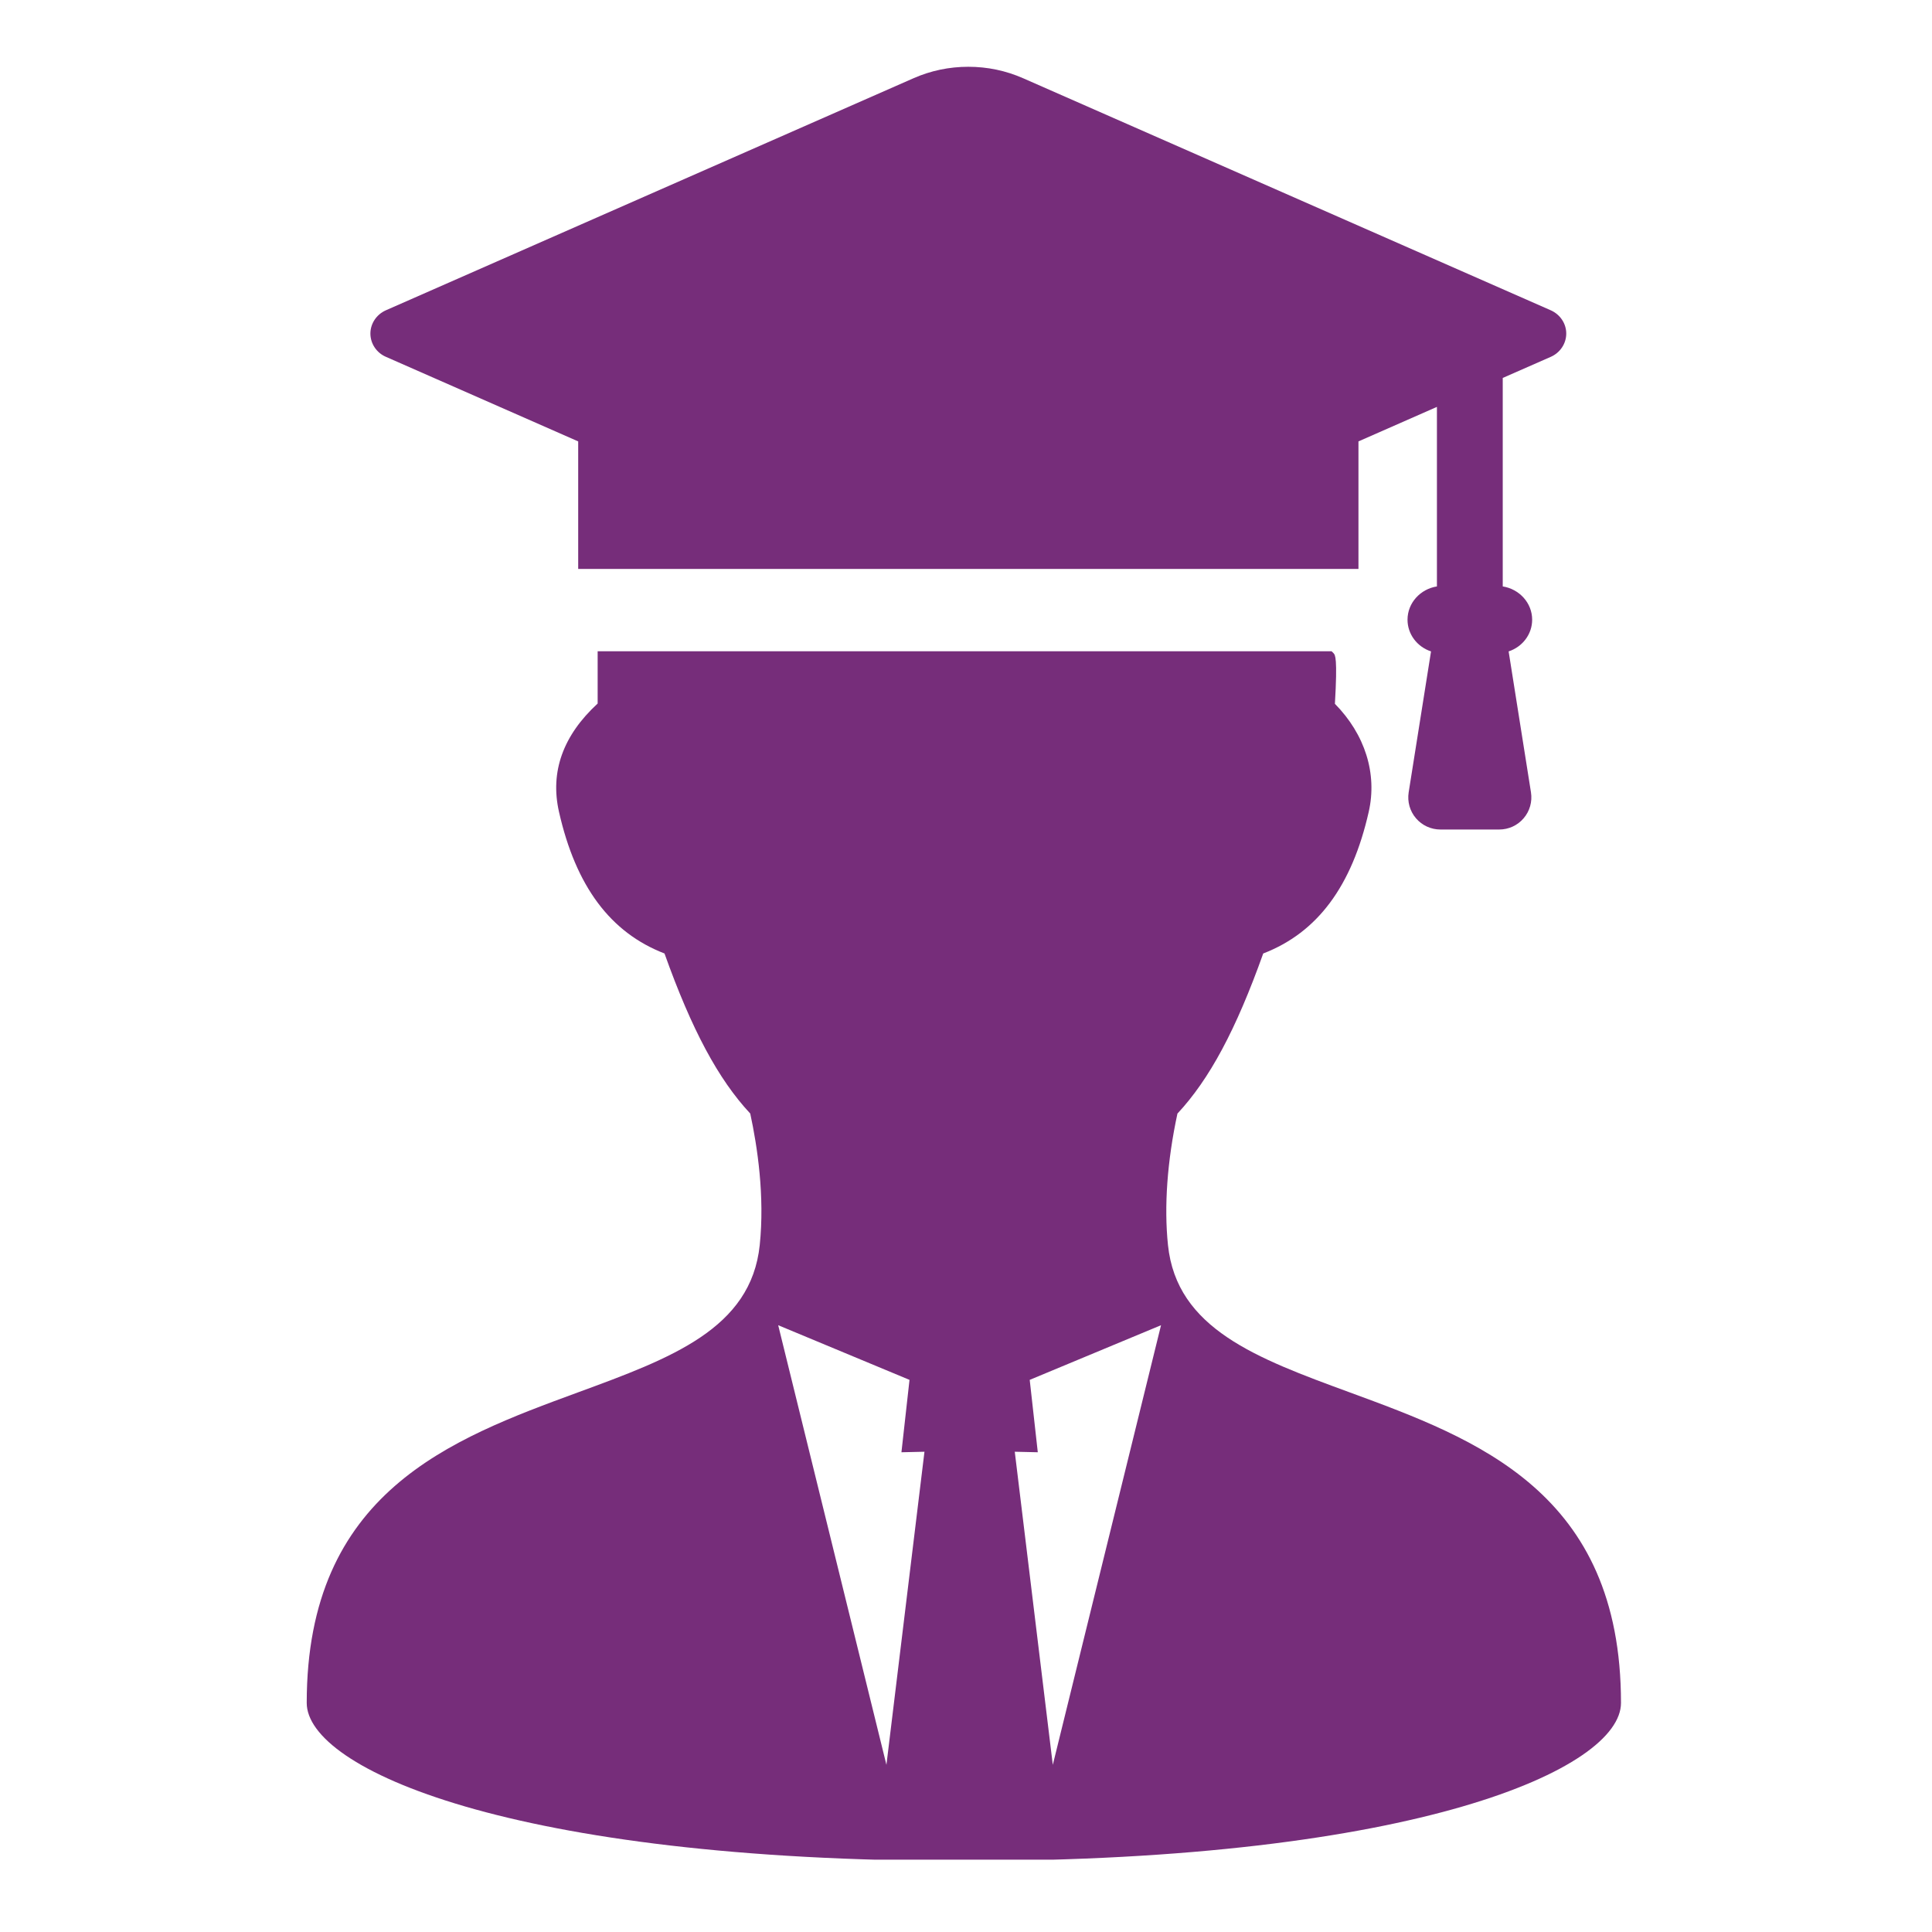
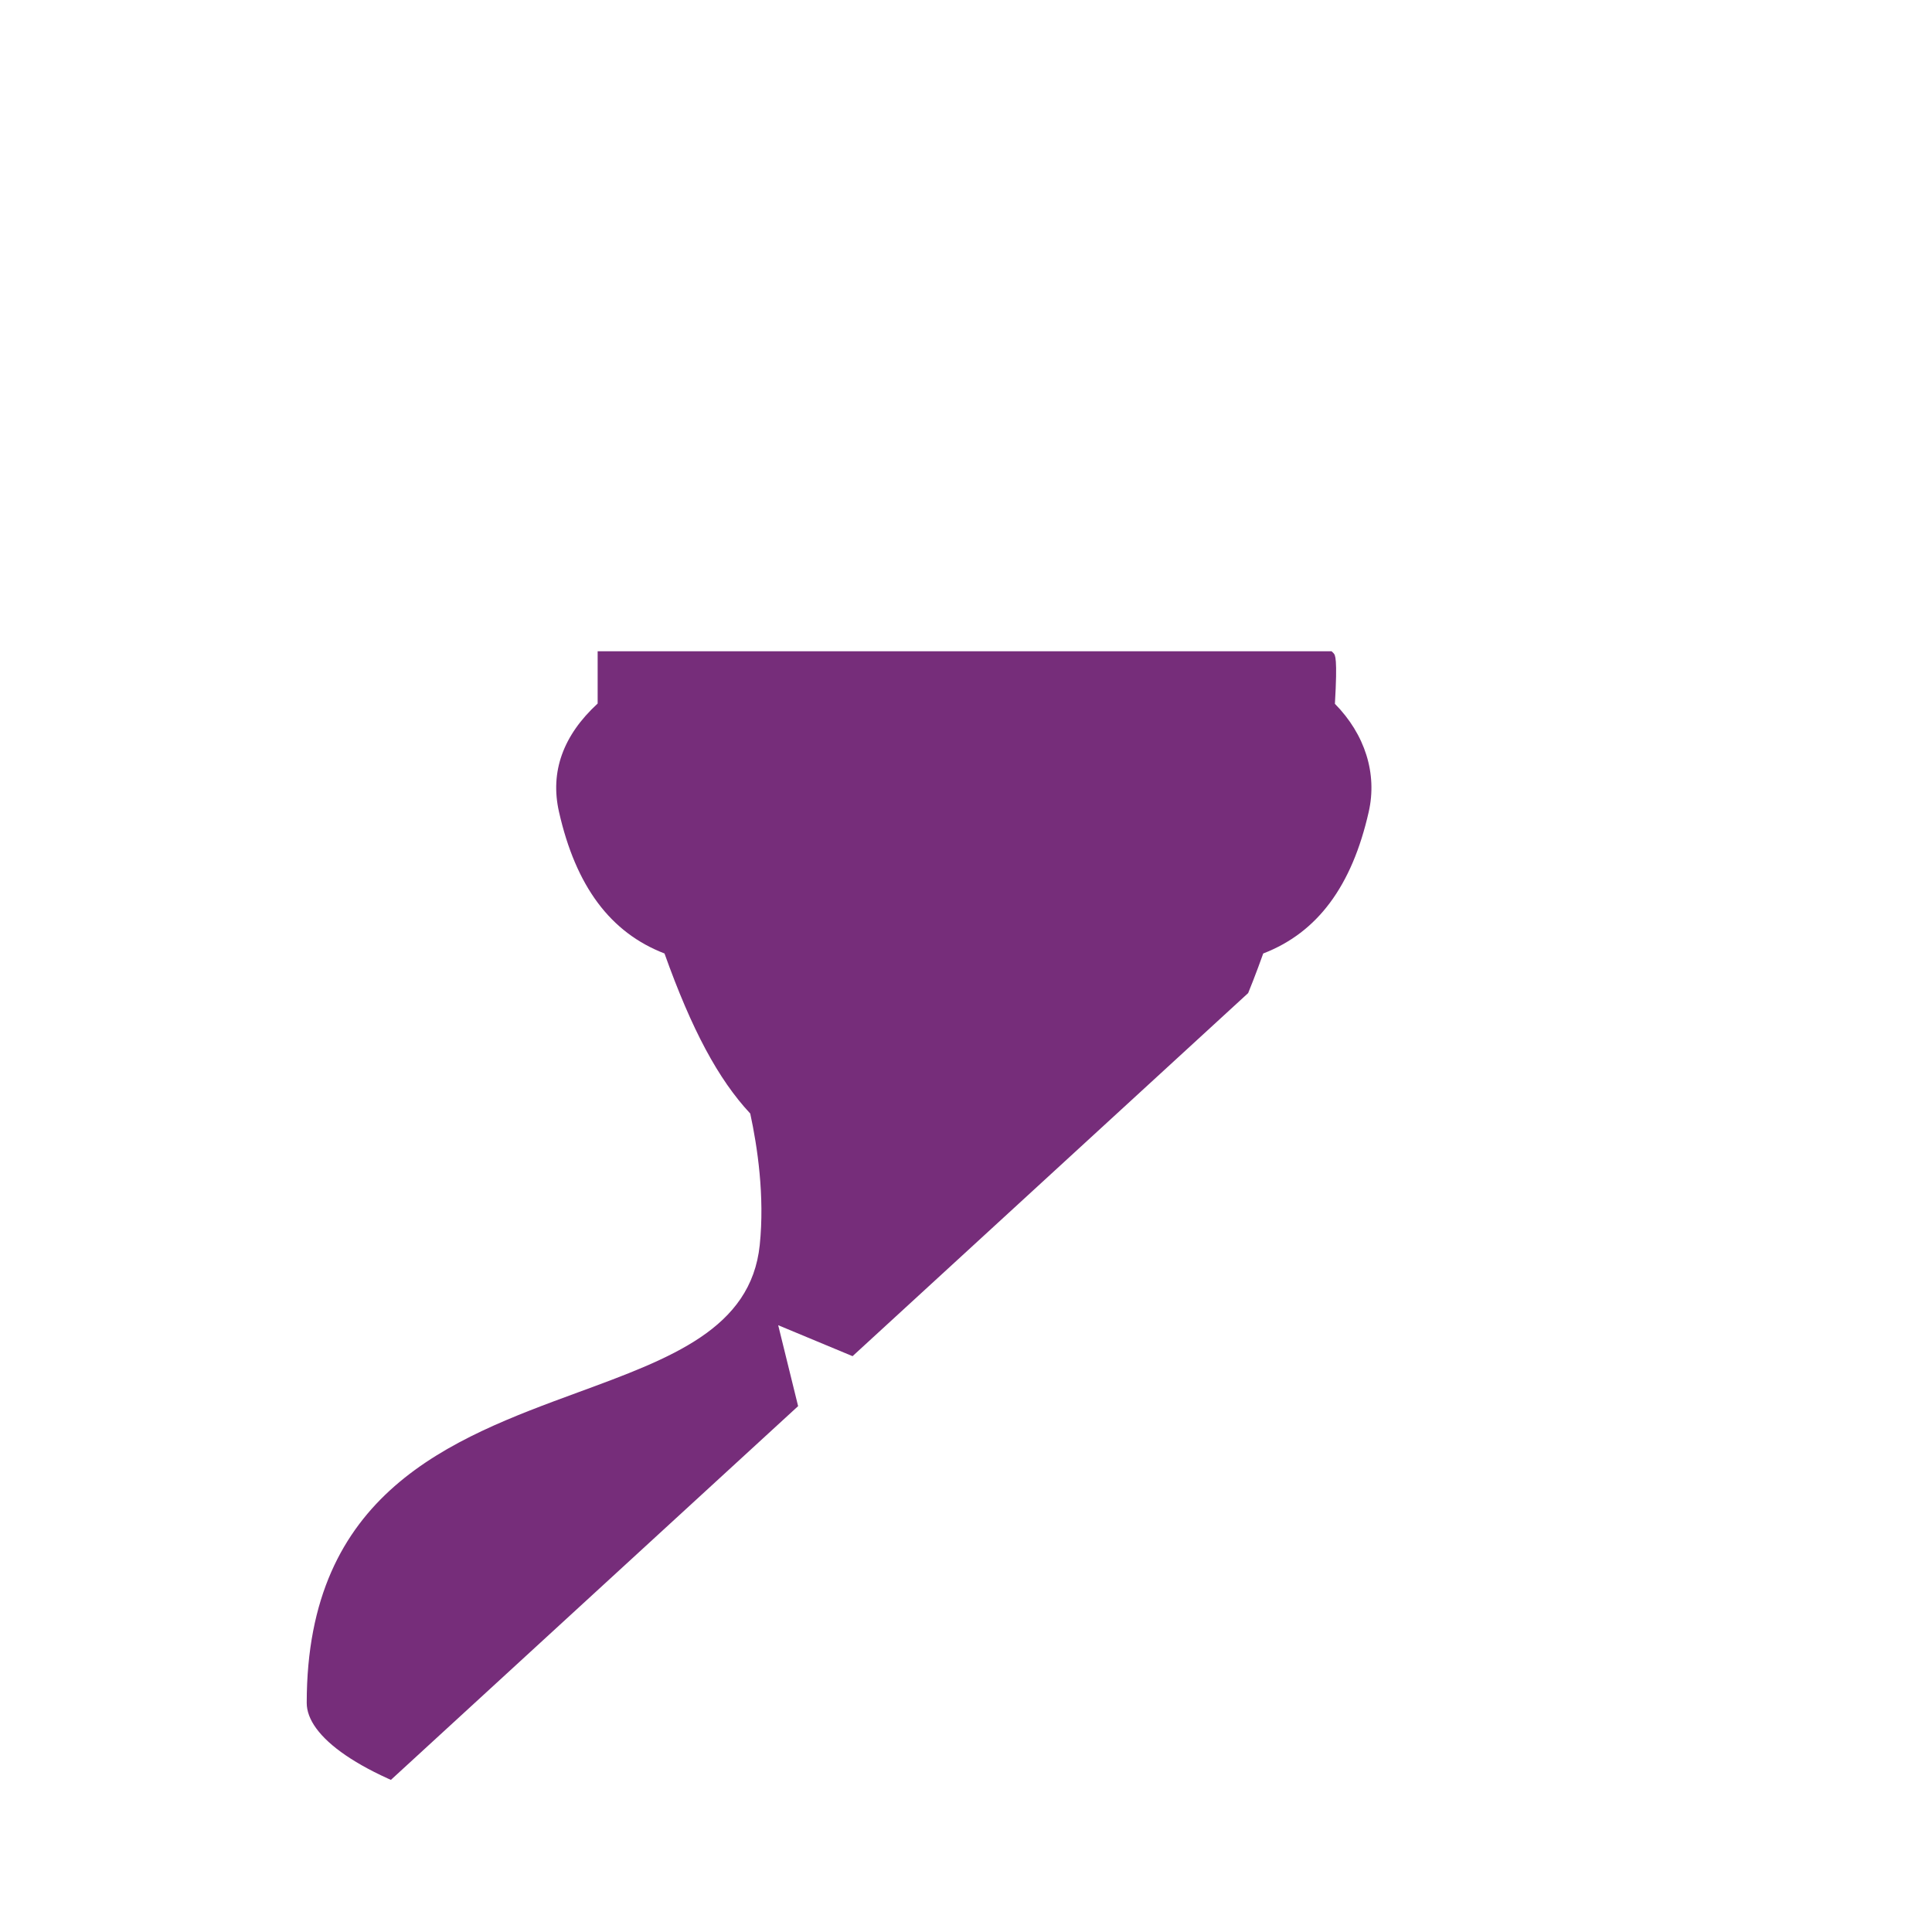
<svg xmlns="http://www.w3.org/2000/svg" width="500" viewBox="0 0 375 375" height="500" preserveAspectRatio="xMidYMid meet">
  <defs>
    <clipPath id="d9010662c6">
-       <path d="M 59 126 L 315 126 L 315 360.961 L 59 360.961 Z M 59 126 " clip-rule="nonzero" />
+       <path d="M 59 126 L 315 126 L 59 360.961 Z M 59 126 " clip-rule="nonzero" />
    </clipPath>
    <clipPath id="425d091e17">
-       <path d="M 71 12.961 L 305 12.961 L 305 162 L 71 162 Z M 71 12.961 " clip-rule="nonzero" />
-     </clipPath>
+       </clipPath>
  </defs>
  <g clip-path="url(#d9010662c6)">
    <path fill="#762d7a" d="M 261.93 270.242 C 243.934 263.633 228.391 257.926 226.703 241.66 C 225.922 234.16 226.555 225.348 228.539 216.148 C 234.758 209.484 239.91 199.867 245.191 185.07 C 255.707 181.02 262.406 172.016 265.672 157.562 C 267.348 150.16 264.953 142.551 259.105 136.609 C 259.629 127.629 259.168 127.137 258.832 126.777 L 258.461 126.414 L 116.004 126.414 L 116.004 136.555 C 109.27 142.758 106.746 149.82 108.496 157.562 C 111.758 172.012 118.457 181.016 128.98 185.07 C 134.262 199.867 139.41 209.477 145.621 216.137 C 147.023 222.609 148.449 232.195 147.465 241.66 C 145.773 257.926 130.23 263.633 112.234 270.242 C 87.531 279.316 59.535 289.602 59.535 330.535 C 59.535 343.273 99.105 361.207 187.082 361.207 C 275.059 361.207 314.633 343.273 314.633 330.535 C 314.633 289.605 286.633 279.316 261.93 270.242 Z M 172.055 342.555 L 151.047 257.223 L 176.535 267.832 L 174.969 281.883 L 179.438 281.781 Z M 201.434 281.883 L 199.867 267.832 L 225.355 257.223 L 204.348 342.555 L 196.965 281.781 Z M 201.434 281.883 " fill-opacity="1" fill-rule="nonzero" />
  </g>
  <g clip-path="url(#425d091e17)">
    <path fill="#762d7a" d="M 74.91 69.262 L 112.227 85.676 L 112.227 110.434 L 263.676 110.434 L 263.676 85.676 L 278.906 78.977 L 278.906 113.824 C 275.676 114.336 273.199 117.039 273.199 120.281 C 273.199 123.102 275.066 125.547 277.762 126.438 L 273.422 153.793 C 273.137 155.605 273.652 157.438 274.836 158.82 C 276.02 160.211 277.75 161.008 279.578 161.008 L 291 161.008 C 292.832 161.008 294.562 160.211 295.742 158.82 C 296.926 157.438 297.445 155.605 297.16 153.793 L 292.824 126.438 C 295.523 125.547 297.391 123.102 297.391 120.281 C 297.391 117.039 294.914 114.336 291.68 113.824 L 291.68 73.359 L 300.988 69.27 C 302.82 68.473 304.008 66.691 304.008 64.742 C 304.008 62.805 302.824 61.031 300.992 60.223 L 198.598 15.191 C 195.234 13.711 191.652 12.961 187.949 12.961 C 184.246 12.961 180.664 13.711 177.301 15.191 L 74.91 60.223 C 73.078 61.031 71.895 62.805 71.895 64.742 C 71.895 66.695 73.082 68.473 74.91 69.262 Z M 74.91 69.262 " fill-opacity="1" fill-rule="nonzero" />
  </g>
</svg>